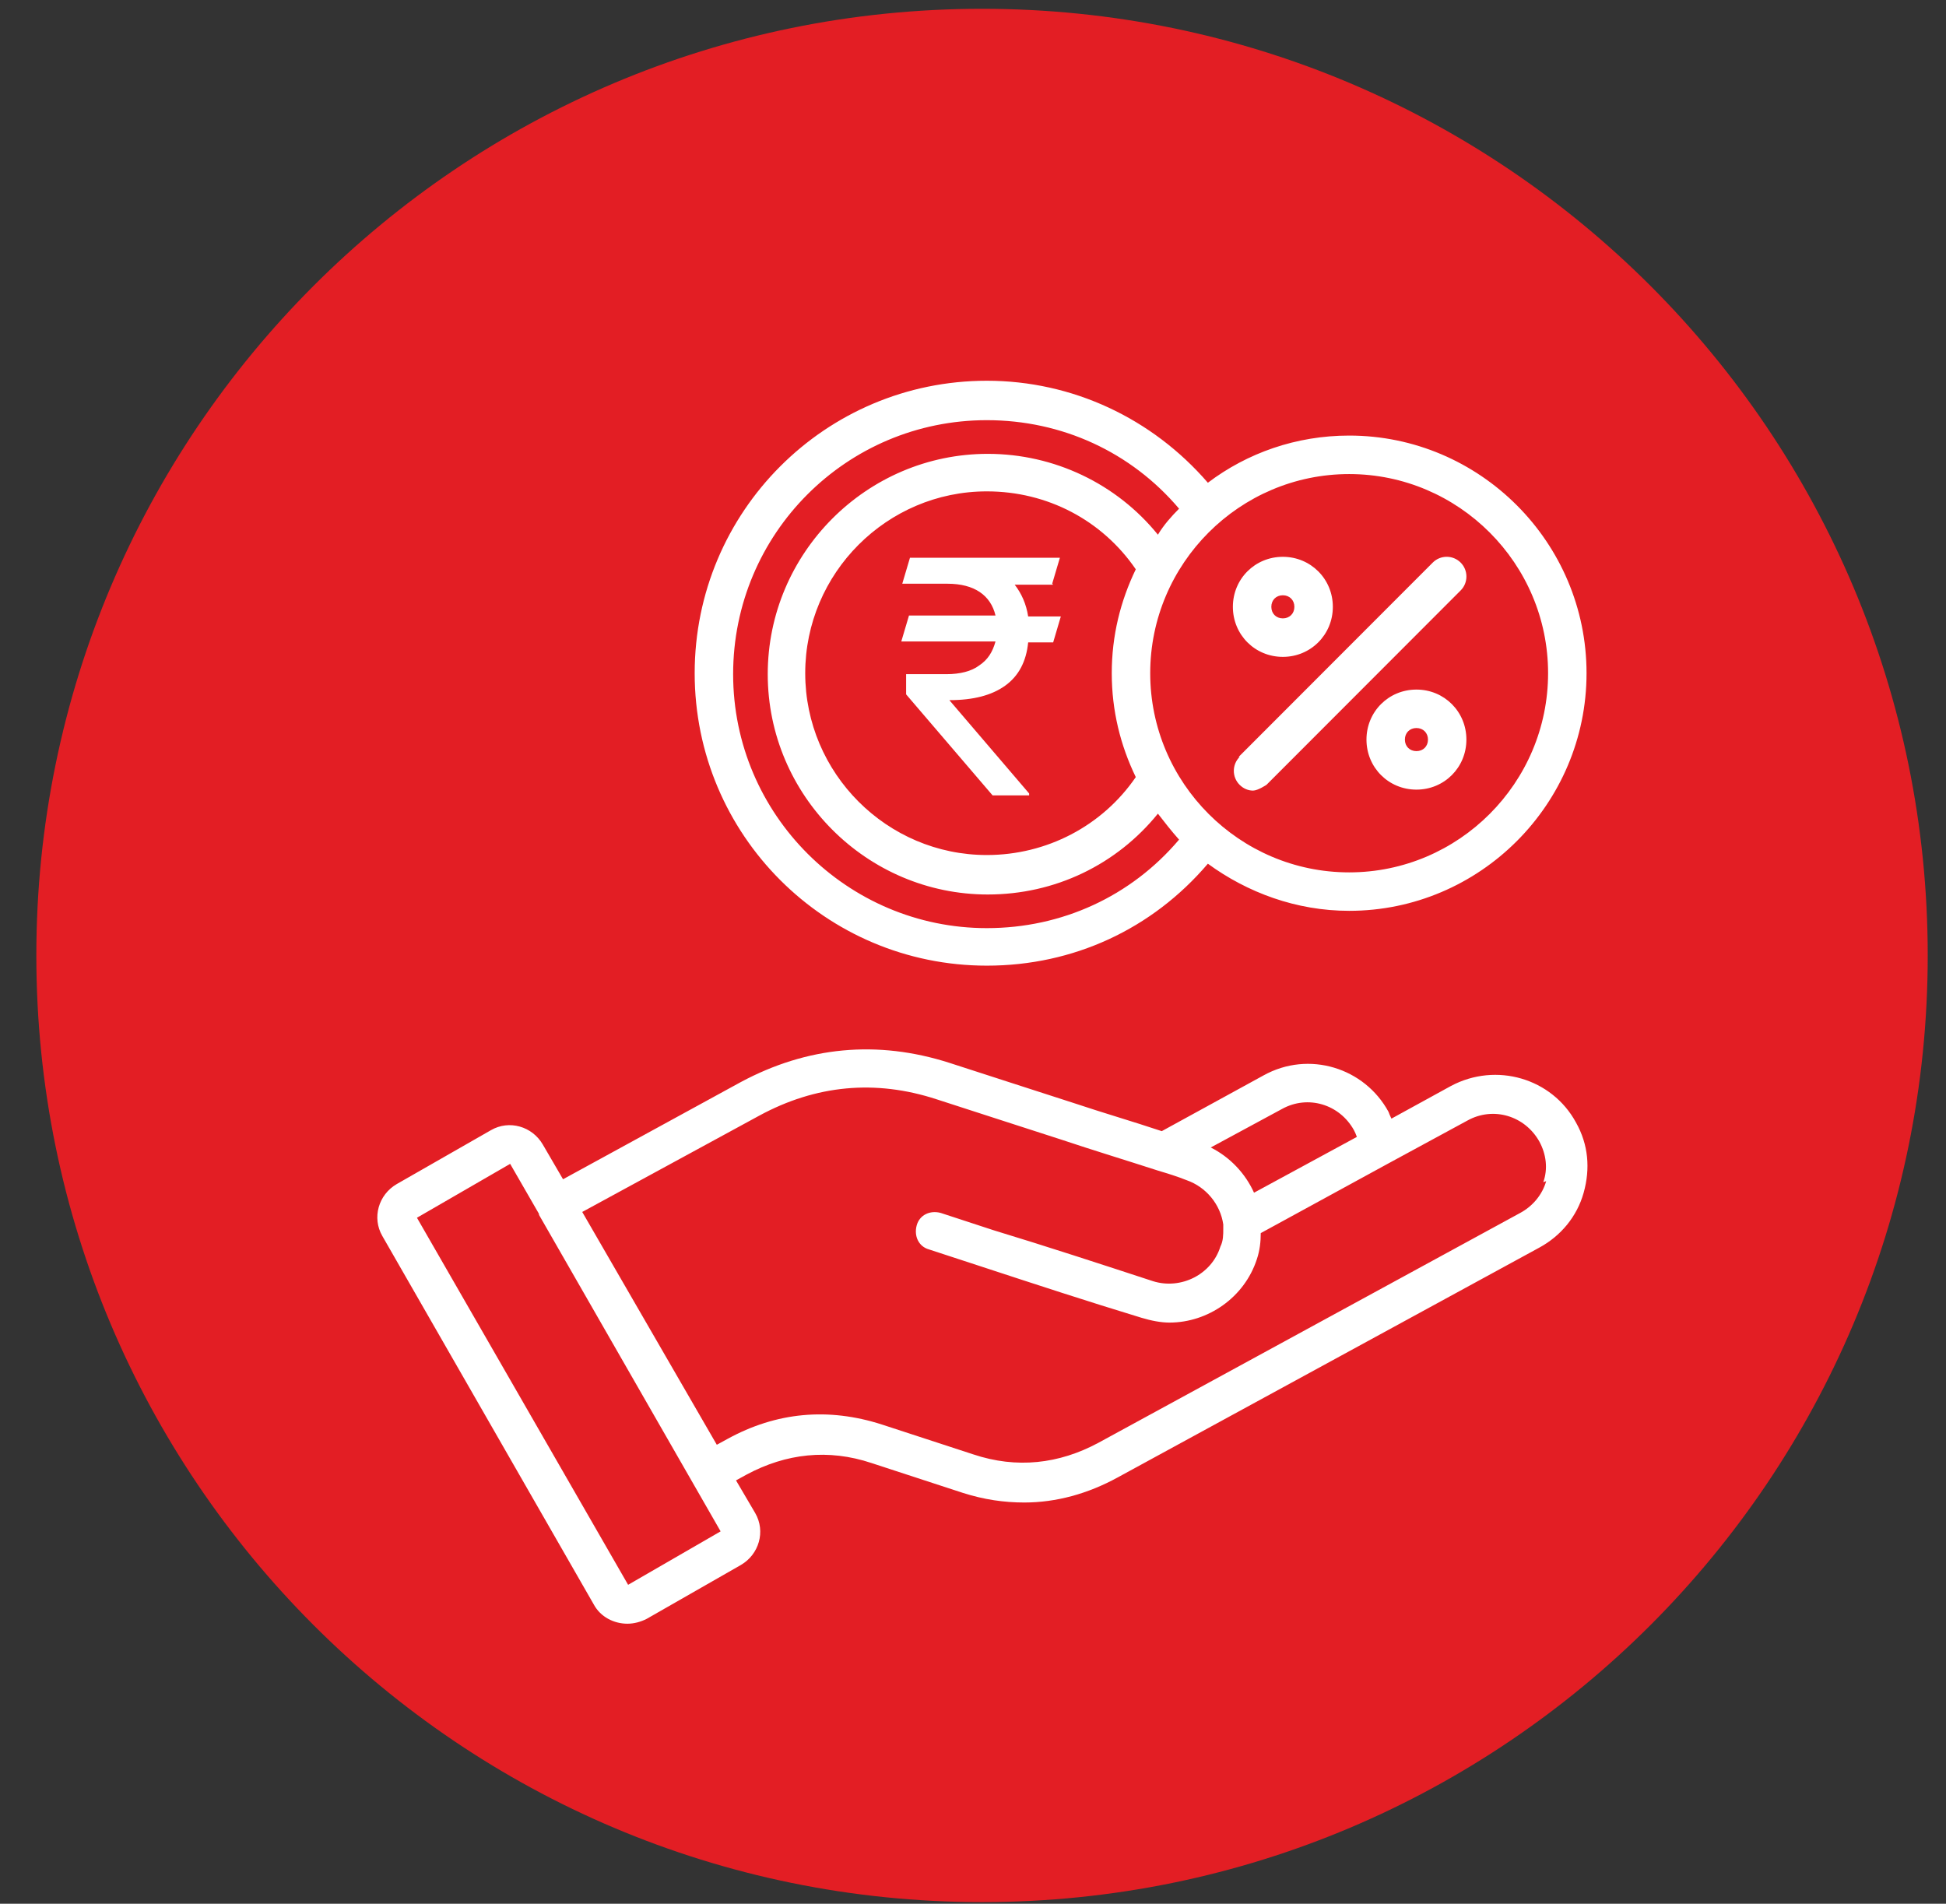
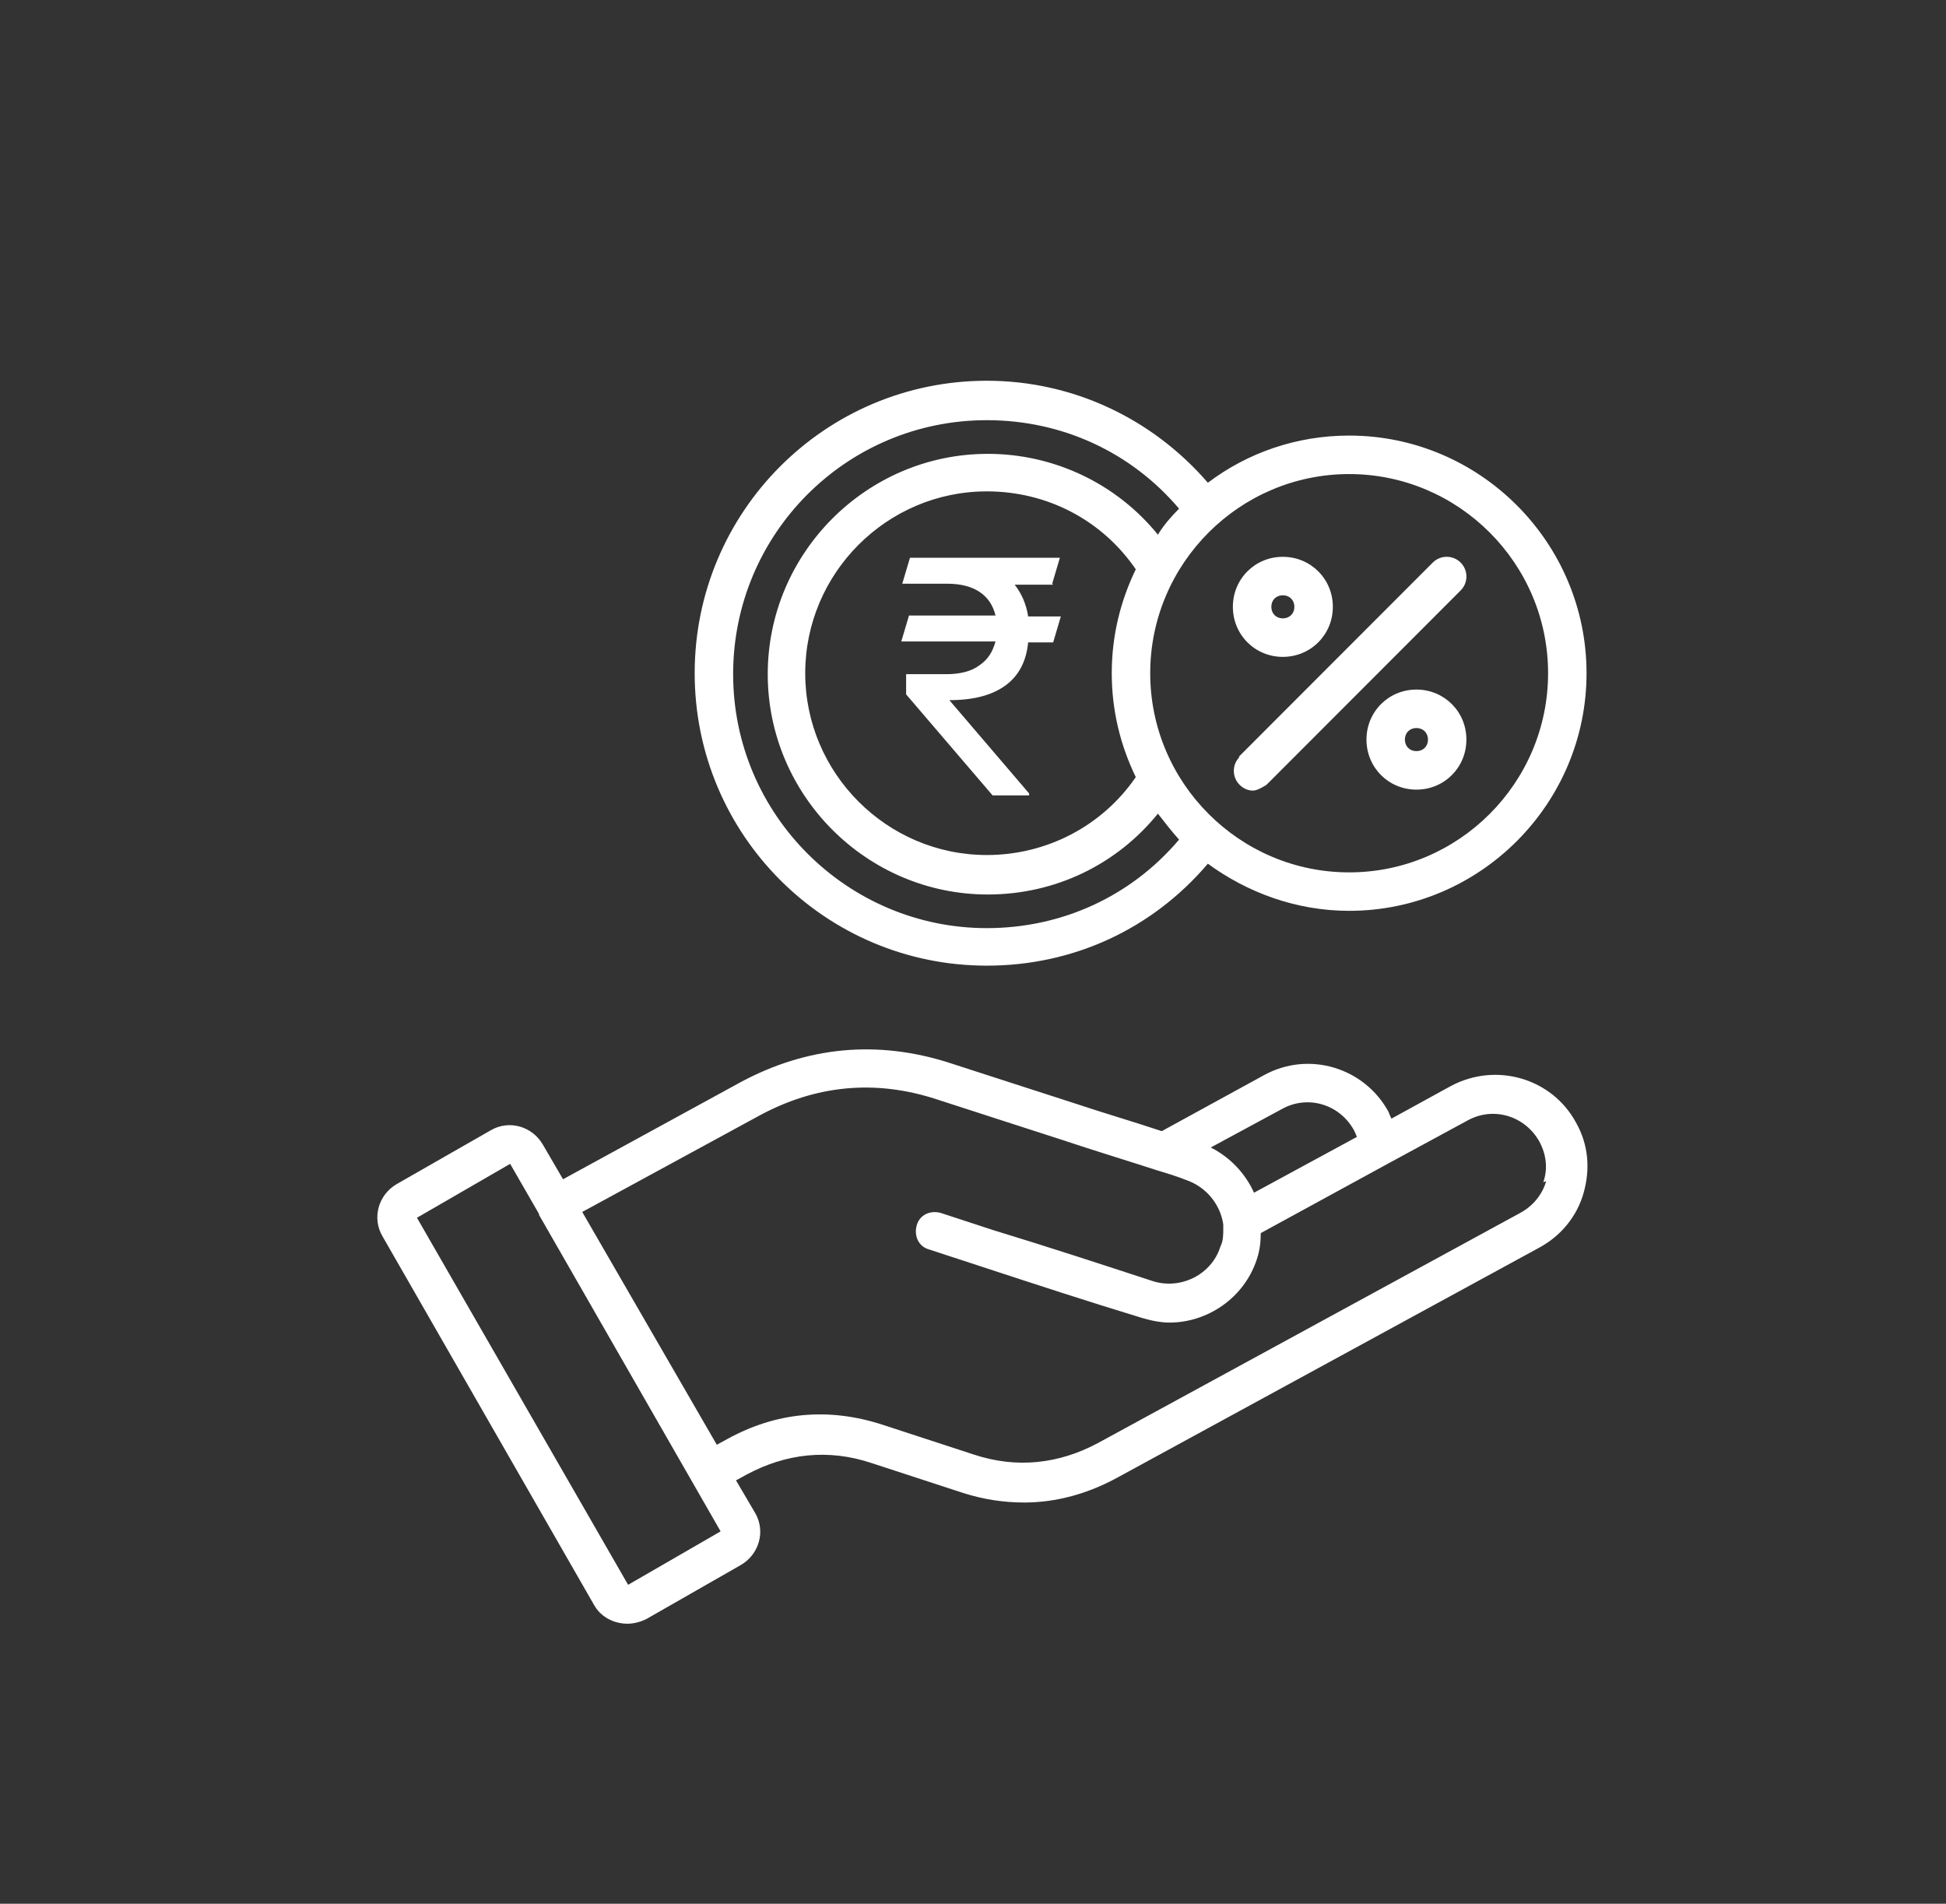
<svg xmlns="http://www.w3.org/2000/svg" width="46" height="45" viewBox="0 0 46 45" fill="none">
  <rect x="0" y="0" width="46" height="45" fill="#333333" stroke="none" />
-   <path d="M23.213 44.962C35.559 44.962 45.568 34.944 45.568 22.585C45.568 10.227 35.559 0.208 23.213 0.208C10.867 0.208 0.859 10.227 0.859 22.585C0.859 34.944 10.867 44.962 23.213 44.962Z" fill="#E31E24" />
  <path d="M37.253 26.533C36.685 25.487 35.368 25.101 34.3 25.669L32.891 26.442C32.891 26.442 32.846 26.351 32.823 26.283C32.255 25.237 30.938 24.828 29.87 25.419L27.462 26.738C26.78 26.51 26.076 26.306 25.395 26.078C24.418 25.76 23.418 25.442 22.441 25.123C20.737 24.578 19.079 24.737 17.511 25.578L13.309 27.875L12.832 27.056C12.582 26.624 12.036 26.465 11.605 26.715L9.378 27.989C8.947 28.239 8.788 28.785 9.038 29.217L14.036 37.926C14.195 38.222 14.513 38.381 14.831 38.381C14.99 38.381 15.149 38.336 15.285 38.267L17.511 36.994C17.943 36.744 18.102 36.198 17.852 35.766L17.398 34.993L17.648 34.856C18.579 34.356 19.579 34.242 20.601 34.583L22.759 35.288C23.259 35.448 23.736 35.516 24.213 35.516C24.963 35.516 25.712 35.311 26.417 34.925L36.39 29.489C36.89 29.217 37.276 28.762 37.435 28.193C37.594 27.625 37.548 27.056 37.253 26.533ZM30.302 26.215C30.915 25.874 31.665 26.101 32.005 26.715C32.028 26.761 32.051 26.806 32.074 26.874L29.643 28.193C29.438 27.738 29.075 27.352 28.62 27.124L30.302 26.215ZM14.853 37.471L9.856 28.785L12.059 27.511L12.741 28.694C12.741 28.694 12.741 28.694 12.741 28.716L17.034 36.198L14.831 37.471H14.853ZM36.549 27.92C36.458 28.239 36.231 28.512 35.935 28.671L25.962 34.106C25.031 34.606 24.031 34.72 23.009 34.379L20.851 33.674C19.579 33.264 18.352 33.378 17.193 34.015L16.944 34.151L13.763 28.648L17.943 26.374C19.283 25.646 20.692 25.51 22.146 25.987C23.123 26.306 24.122 26.624 25.099 26.942C25.849 27.193 26.599 27.42 27.371 27.67C27.598 27.738 27.825 27.807 28.052 27.898C28.507 28.057 28.848 28.466 28.916 28.944C28.916 28.944 28.916 28.966 28.916 28.989V29.035C28.916 29.194 28.916 29.33 28.848 29.467C28.643 30.126 27.916 30.49 27.257 30.285C26.008 29.876 24.758 29.467 23.486 29.08L22.237 28.671C21.987 28.603 21.737 28.716 21.669 28.966C21.601 29.217 21.714 29.467 21.964 29.535L23.214 29.944C24.463 30.354 25.712 30.763 26.985 31.15C27.212 31.218 27.439 31.263 27.644 31.263C28.552 31.263 29.416 30.672 29.711 29.762C29.779 29.558 29.802 29.353 29.802 29.148L32.8 27.511L34.686 26.488C35.299 26.147 36.049 26.374 36.39 26.988C36.549 27.284 36.594 27.625 36.481 27.943L36.549 27.92ZM23.327 22.826C25.372 22.826 27.235 21.962 28.552 20.416C29.484 21.098 30.642 21.53 31.892 21.53C34.981 21.53 37.503 19.006 37.503 15.913C37.503 12.82 34.981 10.296 31.892 10.296C30.642 10.296 29.484 10.706 28.552 11.411C27.235 9.887 25.349 9 23.327 9C19.511 9 16.421 12.093 16.421 15.913C16.421 19.734 19.511 22.826 23.327 22.826ZM36.594 15.913C36.594 18.506 34.482 20.621 31.892 20.621C29.302 20.621 27.189 18.506 27.189 15.913C27.189 13.321 29.302 11.206 31.892 11.206C34.482 11.206 36.594 13.321 36.594 15.913ZM26.848 18.369C26.053 19.529 24.736 20.211 23.327 20.211C20.965 20.211 19.034 18.278 19.034 15.913C19.034 13.548 20.965 11.615 23.327 11.615C24.758 11.615 26.053 12.297 26.848 13.457C26.485 14.208 26.28 15.026 26.28 15.913C26.28 16.8 26.485 17.619 26.848 18.369ZM23.327 9.932C25.099 9.932 26.735 10.683 27.871 12.024C27.689 12.207 27.507 12.411 27.371 12.639C26.394 11.433 24.917 10.728 23.35 10.728C20.488 10.728 18.148 13.071 18.148 15.936C18.148 18.801 20.488 21.144 23.35 21.144C24.94 21.144 26.394 20.439 27.371 19.233C27.53 19.438 27.689 19.643 27.871 19.847C26.735 21.189 25.099 21.939 23.327 21.939C20.033 21.939 17.33 19.256 17.33 15.936C17.33 12.616 20.01 9.932 23.327 9.932ZM29.279 17.892L33.868 13.298C34.05 13.116 34.345 13.116 34.527 13.298C34.709 13.48 34.709 13.776 34.527 13.957L29.938 18.551C29.938 18.551 29.734 18.688 29.62 18.688C29.506 18.688 29.393 18.642 29.302 18.551C29.12 18.369 29.12 18.074 29.302 17.892H29.279ZM30.324 15.527C30.983 15.527 31.506 15.004 31.506 14.344C31.506 13.685 30.983 13.162 30.324 13.162C29.665 13.162 29.143 13.685 29.143 14.344C29.143 15.004 29.665 15.527 30.324 15.527ZM30.324 14.071C30.483 14.071 30.597 14.185 30.597 14.344C30.597 14.503 30.483 14.617 30.324 14.617C30.165 14.617 30.052 14.503 30.052 14.344C30.052 14.185 30.165 14.071 30.324 14.071ZM33.482 16.3C32.823 16.3 32.301 16.823 32.301 17.482C32.301 18.142 32.823 18.665 33.482 18.665C34.141 18.665 34.663 18.142 34.663 17.482C34.663 16.823 34.141 16.3 33.482 16.3ZM33.482 17.755C33.323 17.755 33.209 17.642 33.209 17.482C33.209 17.323 33.323 17.209 33.482 17.209C33.641 17.209 33.755 17.323 33.755 17.482C33.755 17.642 33.641 17.755 33.482 17.755ZM24.895 13.821H23.986C24.145 14.026 24.259 14.276 24.304 14.572H25.076L24.895 15.185H24.304C24.259 15.64 24.077 15.981 23.759 16.209C23.441 16.436 23.009 16.55 22.441 16.55L24.327 18.756V18.801H23.463L21.419 16.413V15.936H22.373C22.691 15.936 22.964 15.868 23.145 15.731C23.35 15.595 23.463 15.413 23.532 15.163H21.305L21.487 14.549H23.532C23.418 14.071 23.032 13.798 22.396 13.798H21.328L21.51 13.184H25.054L24.872 13.798L24.895 13.821Z" fill="white" />
</svg>